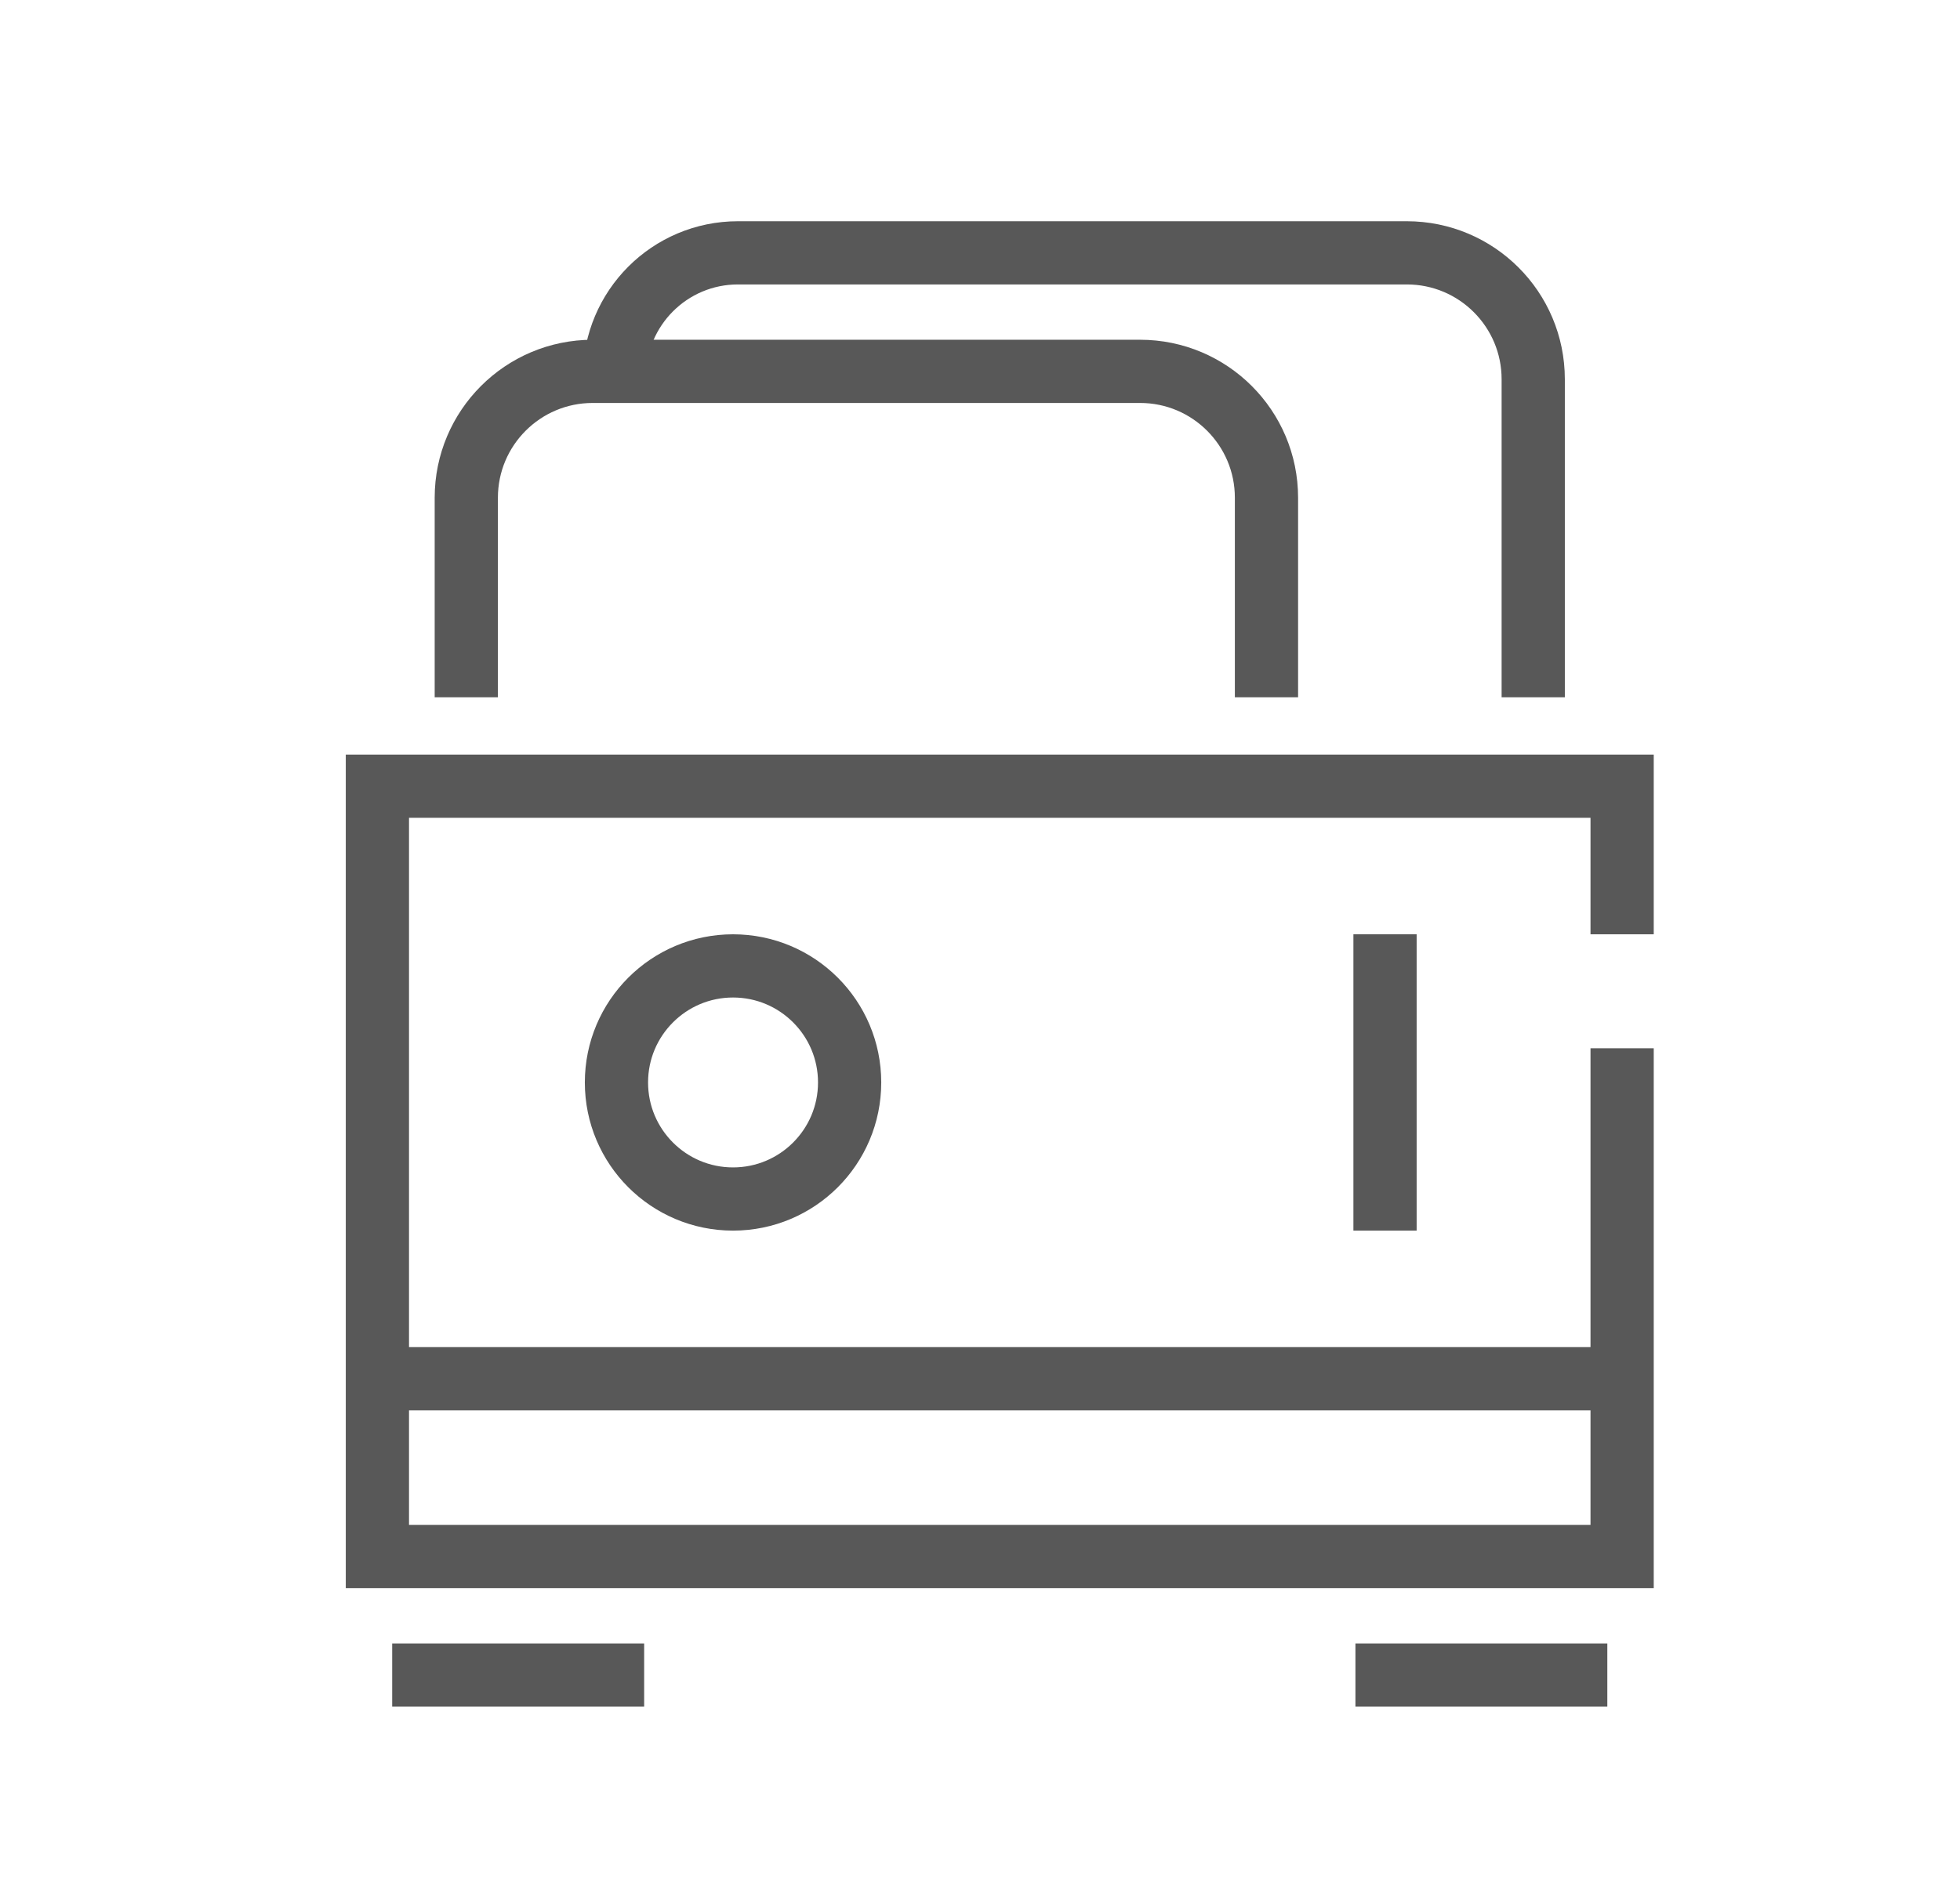
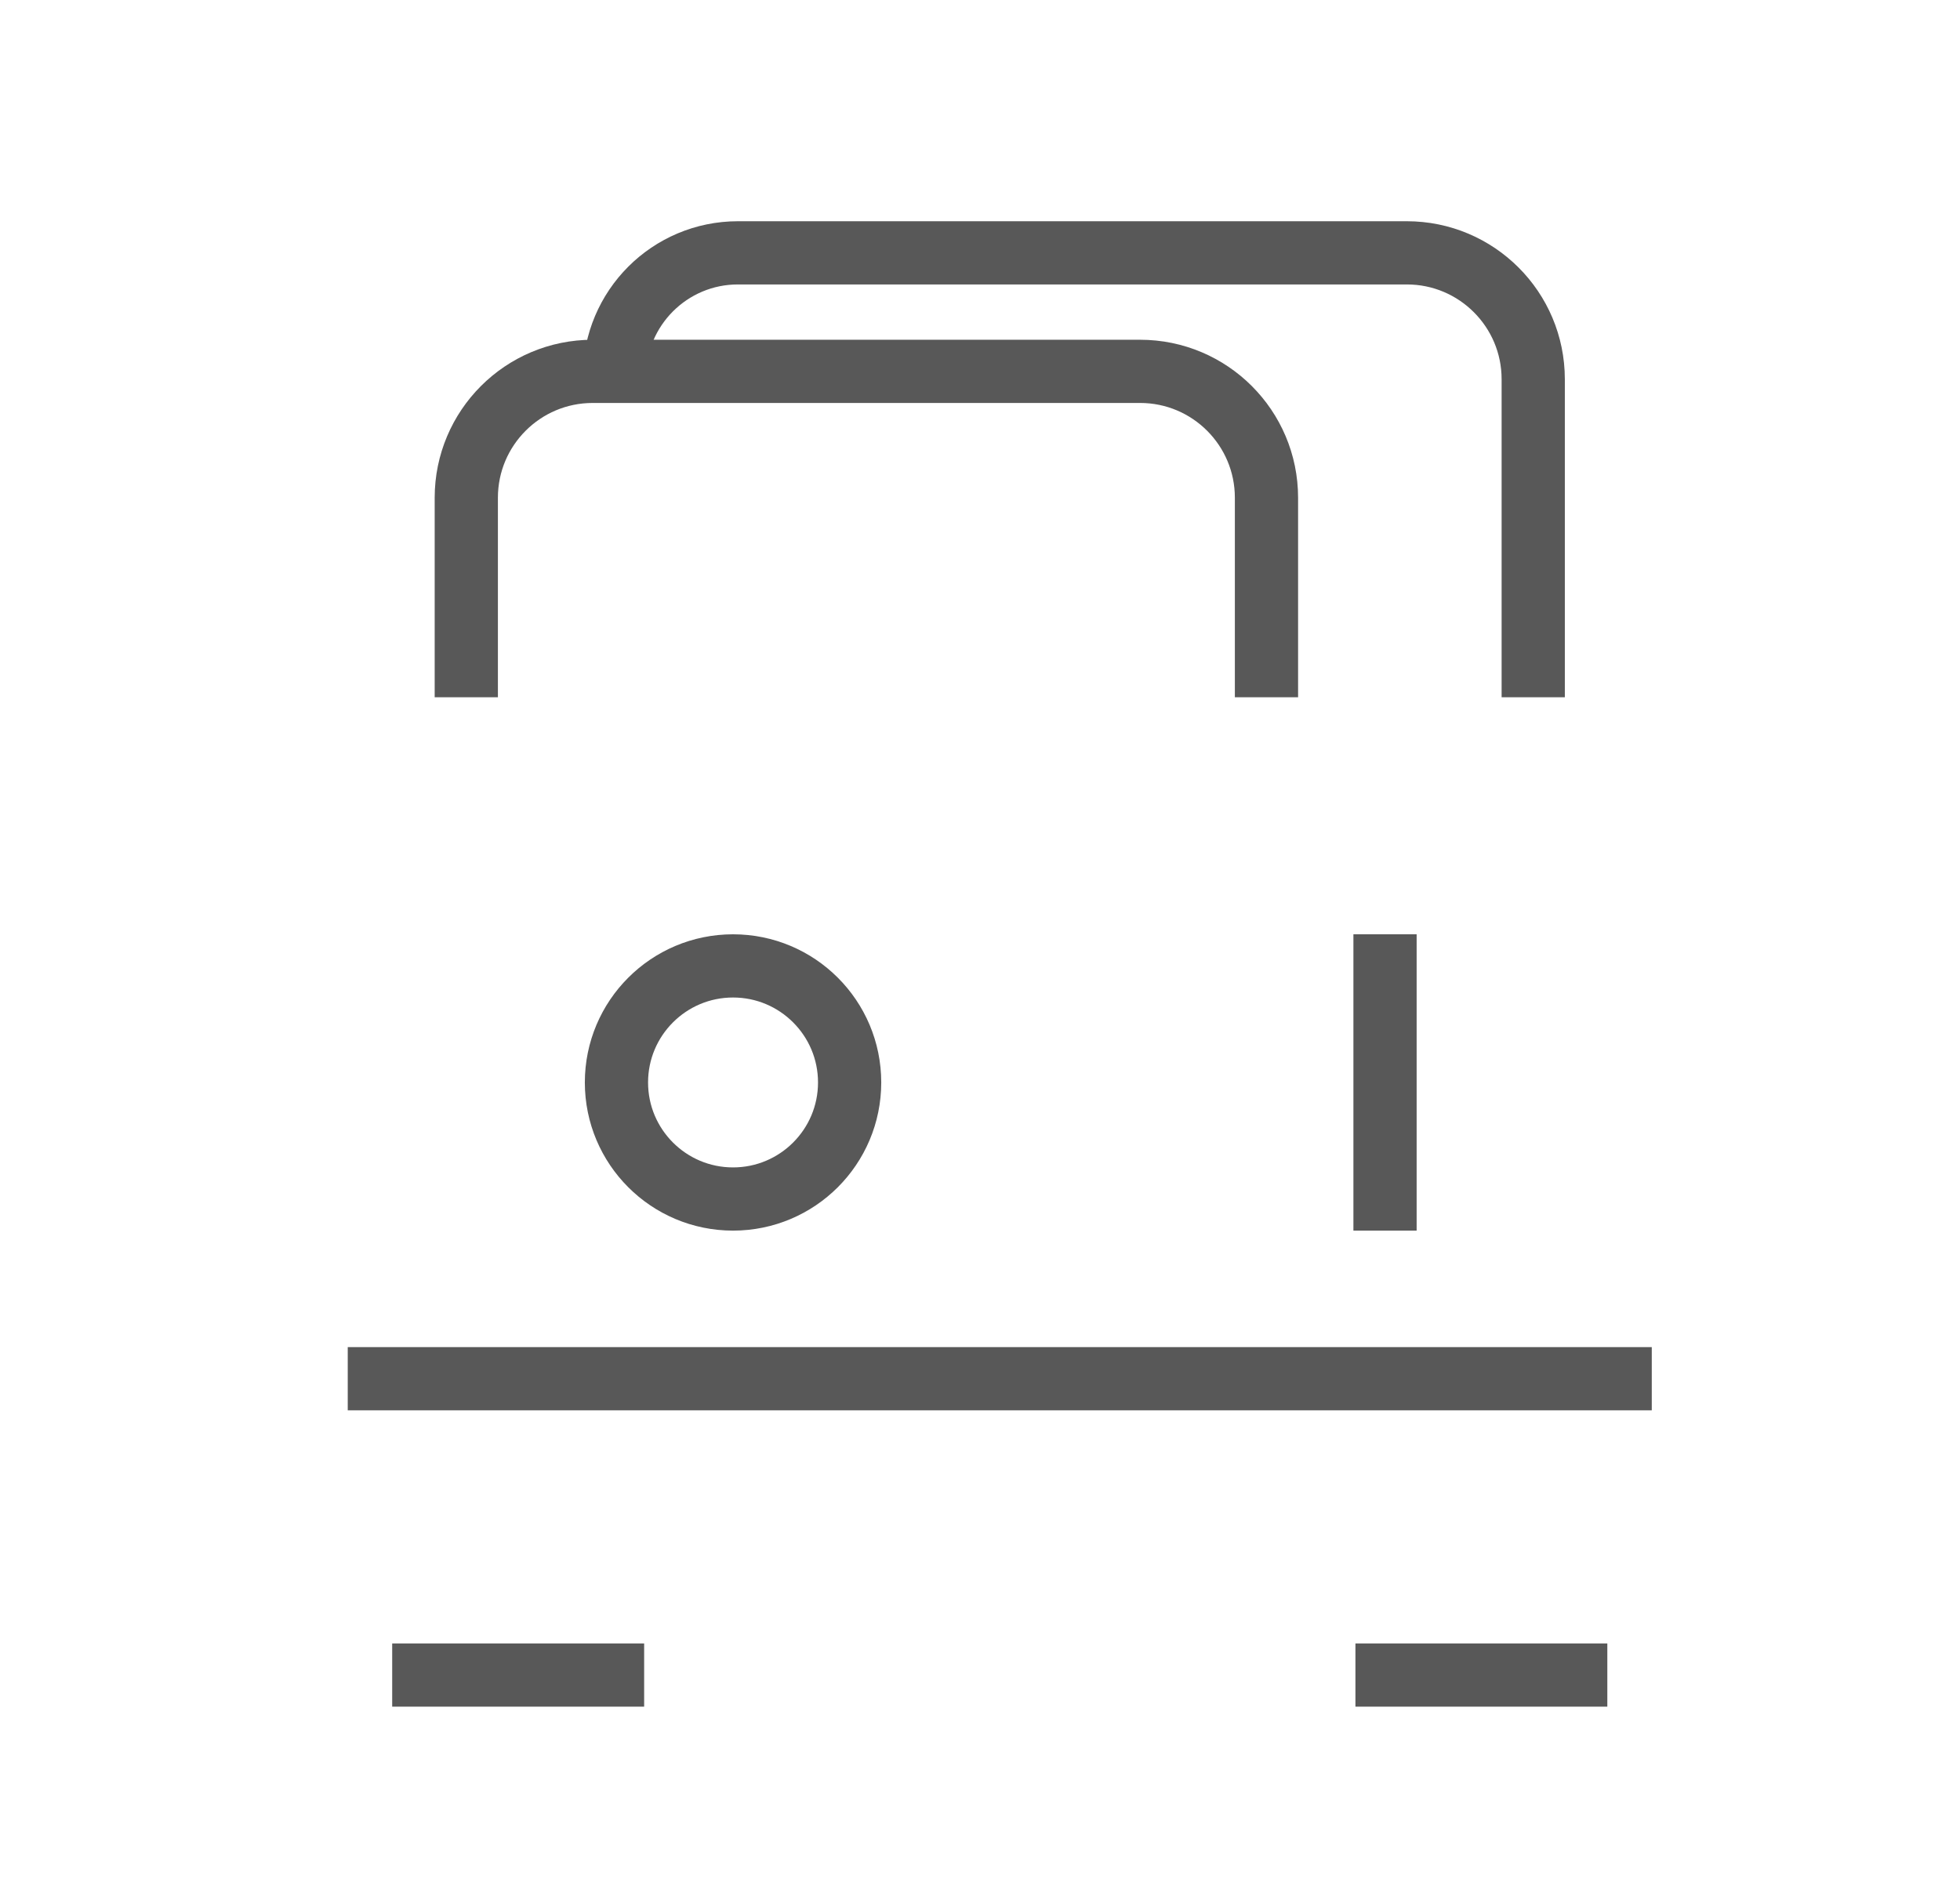
<svg xmlns="http://www.w3.org/2000/svg" fill="none" viewBox="0 0 31 30" height="30" width="31">
  <path stroke="#585858" d="M21.906 14.781V19.469" />
  <circle stroke="#585858" r="1.844" cy="17.125" cx="11.594" />
  <path stroke="#585858" d="M6.203 26.5H10.188" />
  <path stroke="#585858" d="M21.438 26.5H25.422" />
  <path stroke="#585858" d="M26.125 21.812H5.5" />
-   <path stroke="#585858" d="M25.656 16.584V24.625H5.969V12.438H25.656V14.781" />
  <path stroke="#585858" d="M7.375 11.031V7.875C7.375 6.77 8.27 5.875 9.375 5.875H18.031C19.136 5.875 20.031 6.77 20.031 7.875V11.031" />
  <path stroke="#585858" d="M24.25 11.031V6C24.25 4.895 23.355 4 22.25 4H11.672C10.593 4 9.719 4.874 9.719 5.953V5.953" />
</svg>